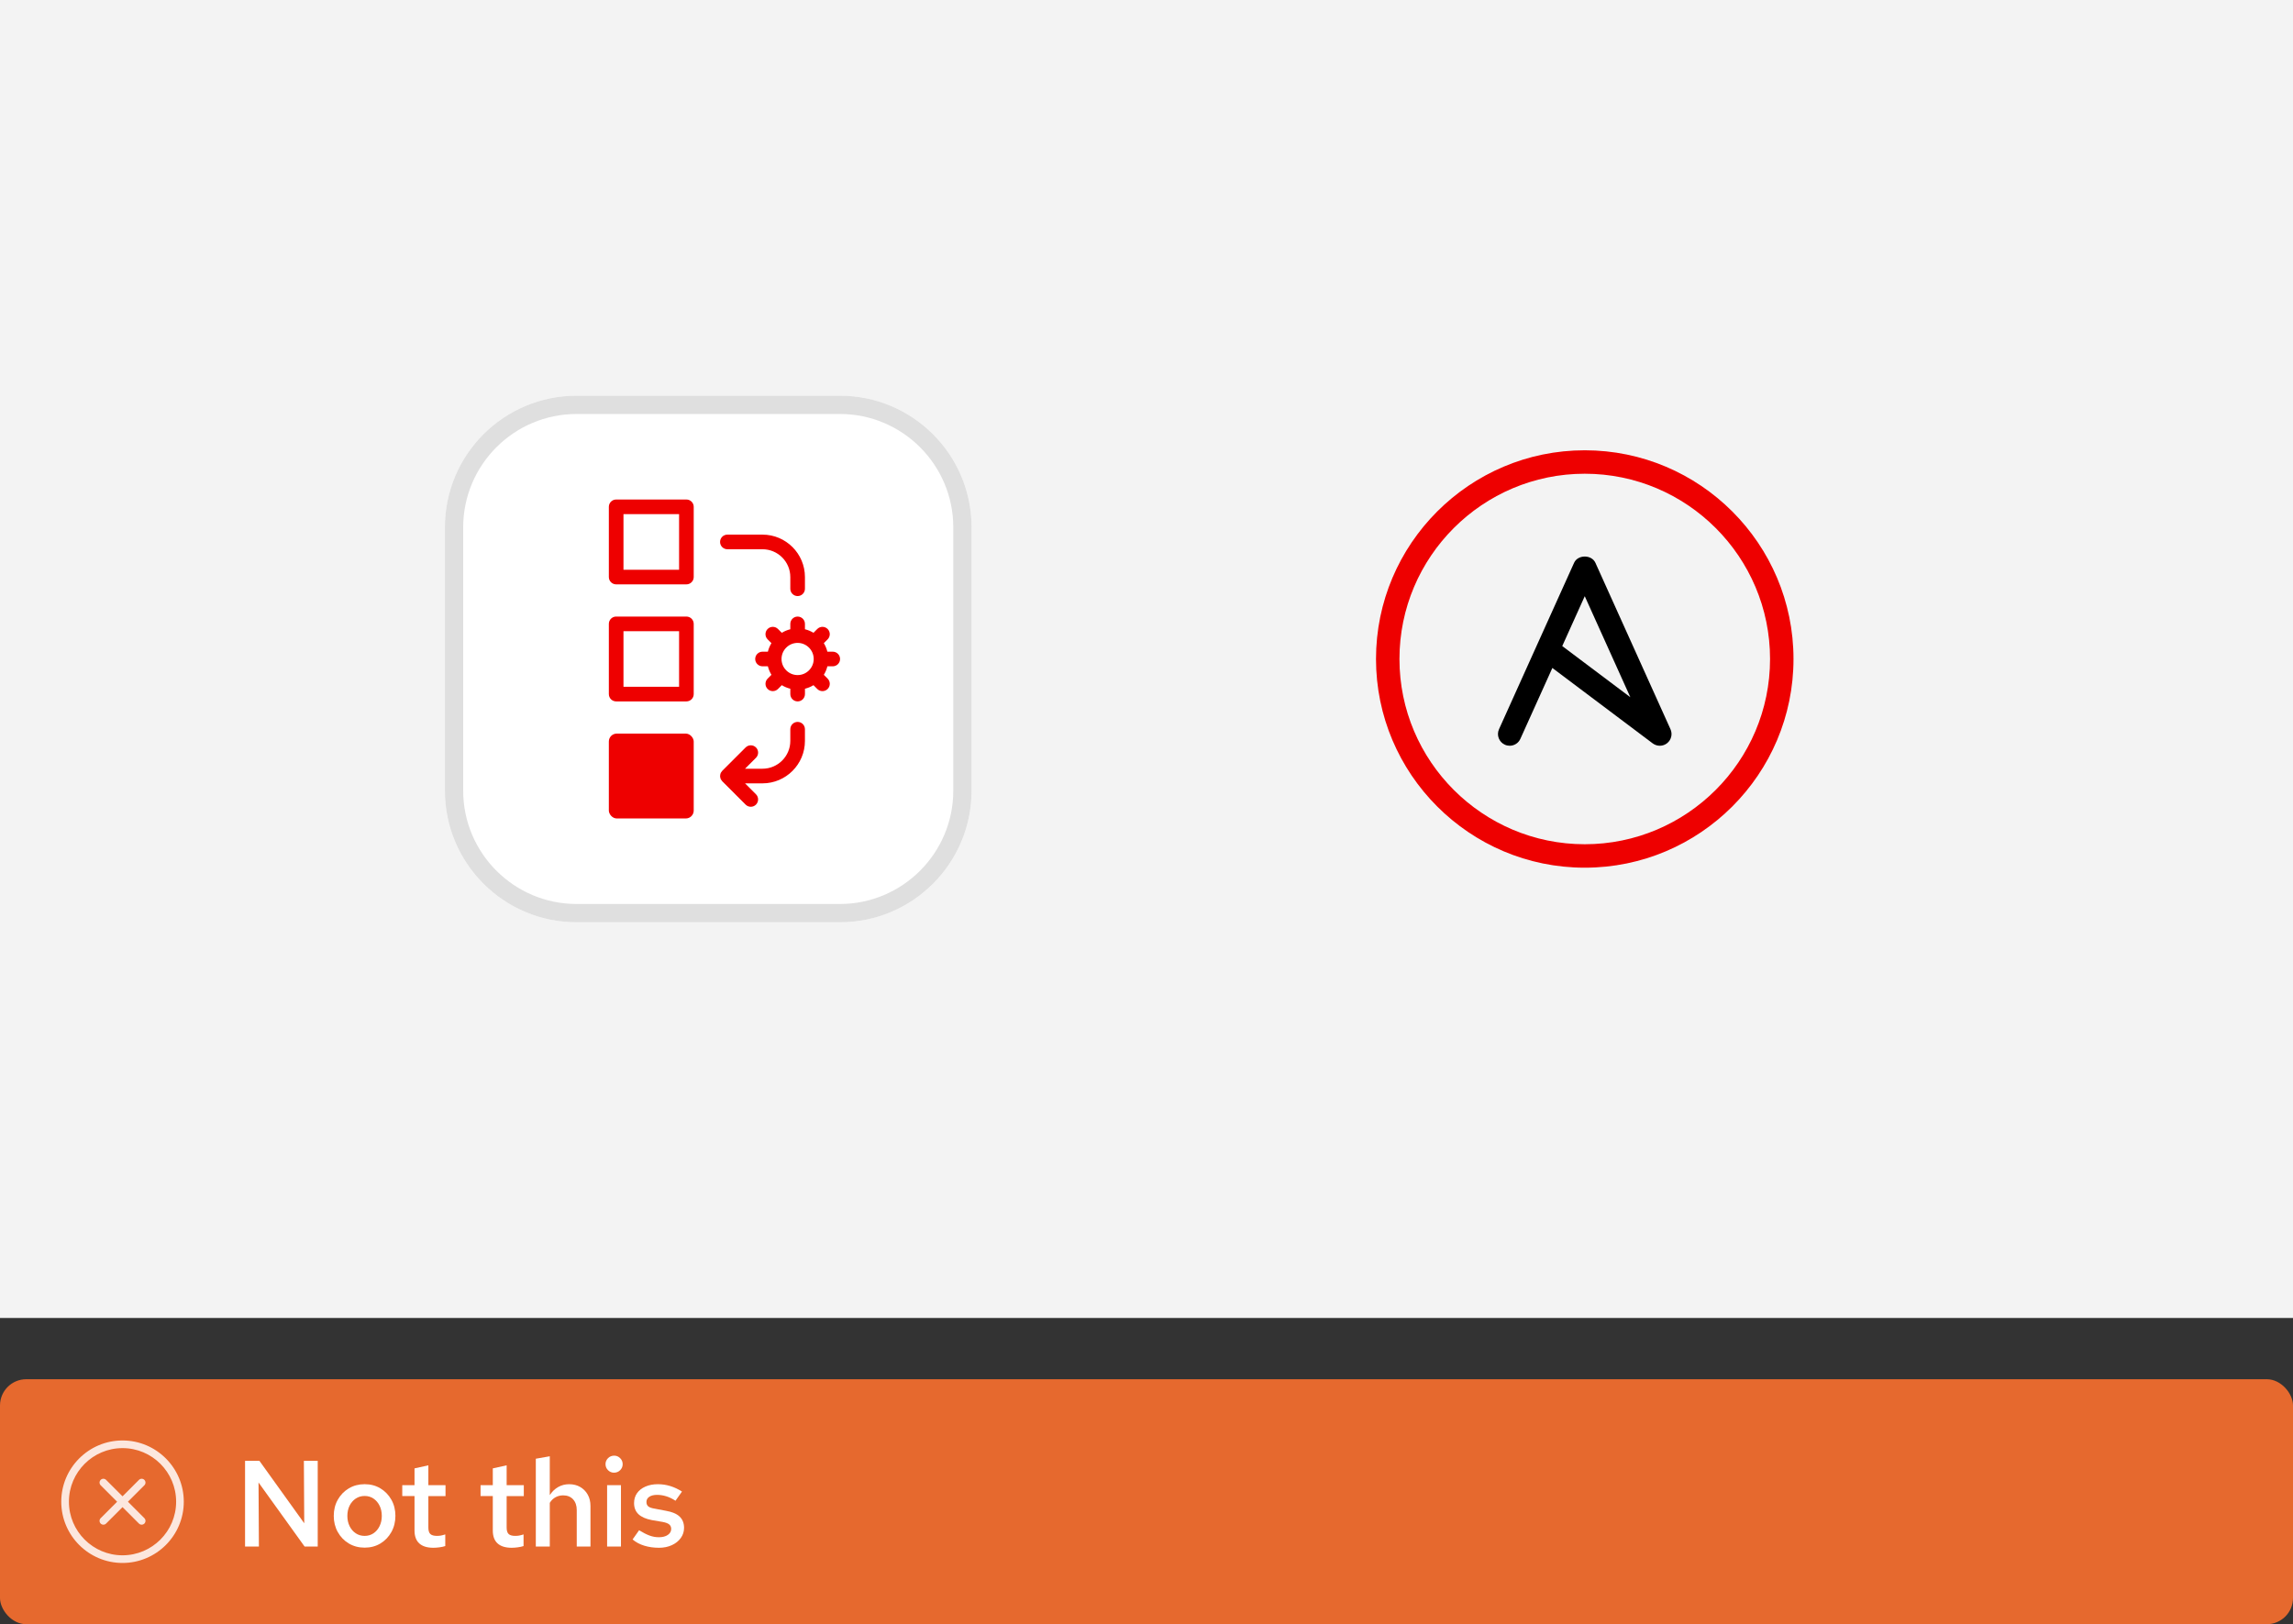
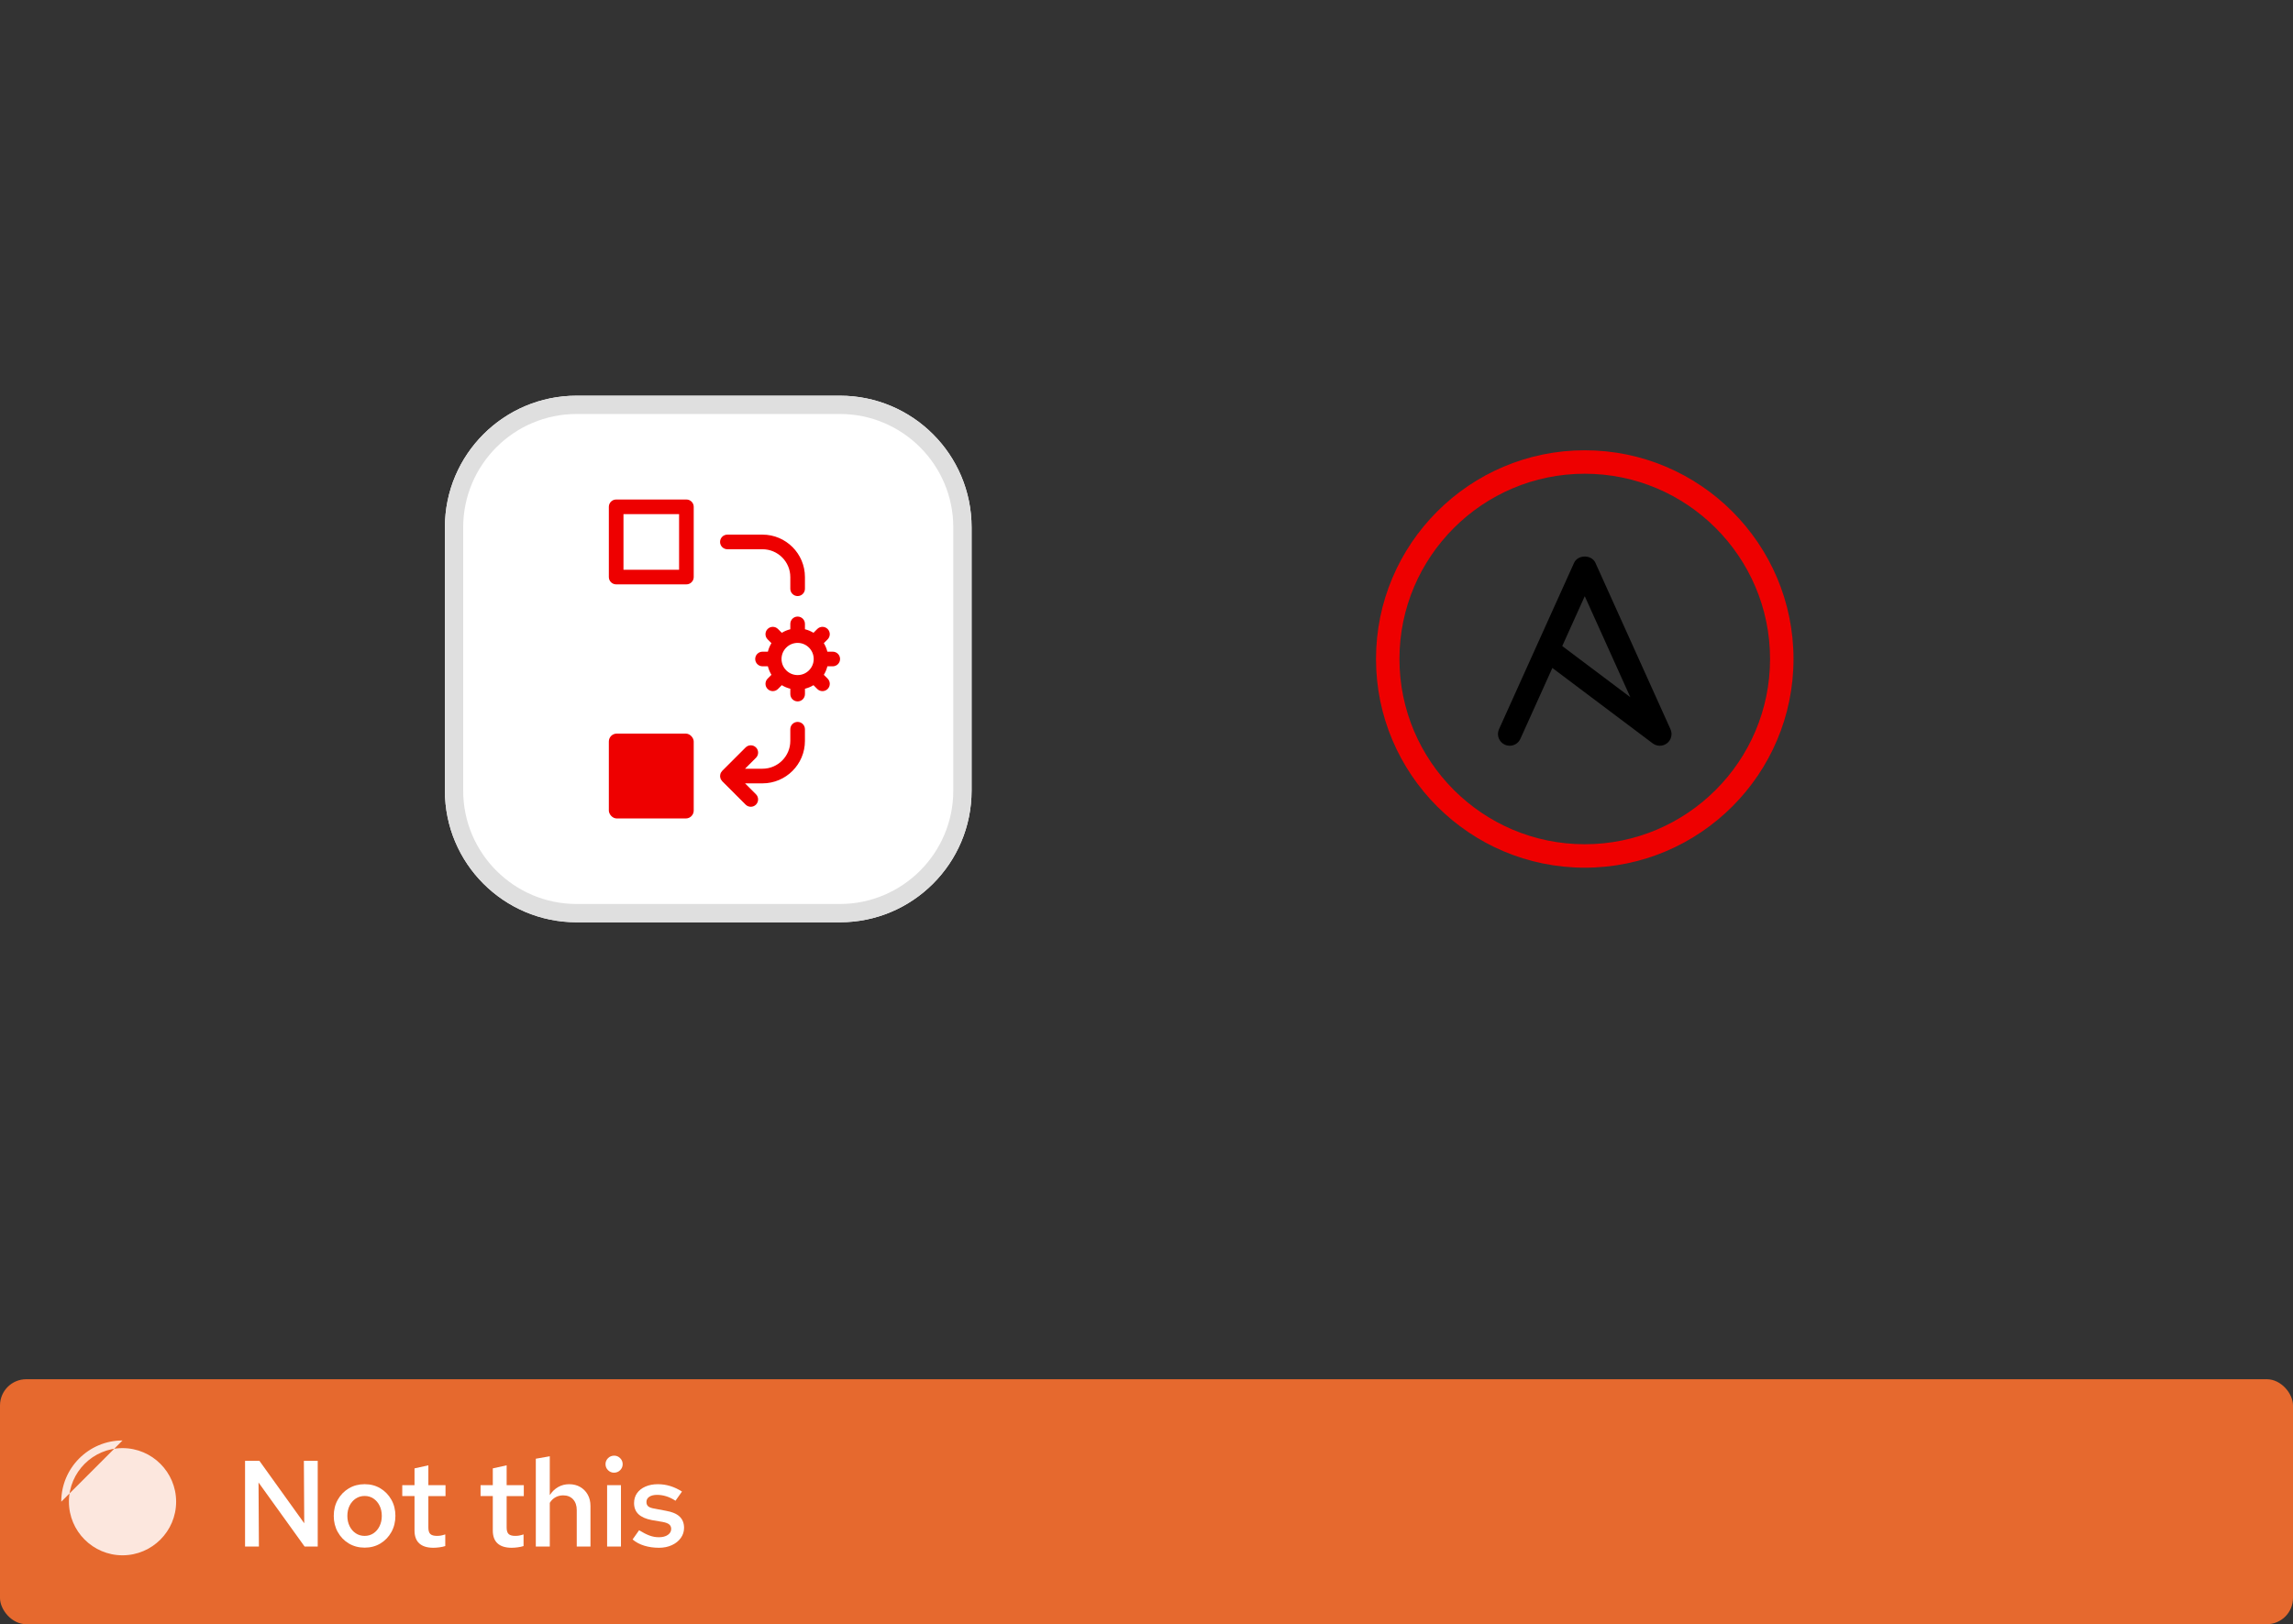
<svg xmlns="http://www.w3.org/2000/svg" id="uuid-a19bad7a-5d9c-4249-bd0b-4e78bca8a281" data-name="uuid-684f3ed5-aeb5-4827-9e9c-103522a87208" viewBox="0 0 262 185.626">
  <rect x="0" y="0" width="262" height="185.626" fill="#333333" stroke="none" />
  <defs>
    <style>
      .uuid-9ef30304-f8a0-4282-a5bd-8bc76802c69d {
        fill: none;
      }

      .uuid-2fed0f4e-4c88-4657-846e-978cf7f804a9 {
        fill: #dfdfdf;
      }

      .uuid-7d2a6f0d-fc5e-4f08-929a-f0a7433210e3 {
        fill: #e6692e;
      }

      .uuid-25668c3e-ea12-40a3-b021-37e8c1c86898 {
        fill: #fff;
      }

      .uuid-b99b3e20-59c4-4777-b39a-9c56d02aef46 {
        fill: #f3f3f3;
      }

      .uuid-fbe503d9-983c-4ff5-8fa0-d9fa6d20624b {
        fill: #fce7de;
      }

      .uuid-999153a3-bd9c-4cfb-8f6e-16c8b1f1d843 {
        fill: #e00;
      }
    </style>
  </defs>
  <g>
    <rect class="uuid-7d2a6f0d-fc5e-4f08-929a-f0a7433210e3" x="0" y="157.626" width="262" height="28" rx="3" ry="3" />
    <g>
      <path class="uuid-25668c3e-ea12-40a3-b021-37e8c1c86898" d="M28,176.75v-9.8h1.639l5.124,7.14-.042-7.14h1.582v9.8h-1.498l-5.265-7.322.042,7.322h-1.582Z" />
      <path class="uuid-25668c3e-ea12-40a3-b021-37e8c1c86898" d="M41.664,176.875c-.672,0-1.273-.158-1.806-.476s-.952-.752-1.26-1.303c-.309-.55-.462-1.166-.462-1.848,0-.69.153-1.309.462-1.855.308-.546.728-.978,1.26-1.295.532-.316,1.134-.476,1.806-.476s1.272.159,1.799.476c.527.317.945.749,1.253,1.295.309.547.463,1.16.463,1.842,0,.69-.154,1.312-.463,1.861-.308.551-.726.985-1.253,1.303s-1.127.476-1.799.476ZM41.664,175.532c.383,0,.722-.101,1.016-.301.294-.201.524-.474.692-.819s.252-.732.252-1.162c0-.439-.084-.828-.252-1.169s-.398-.611-.692-.812c-.294-.2-.633-.301-1.016-.301s-.724.101-1.022.301c-.299.201-.532.472-.7.812s-.252.731-.252,1.169c0,.43.084.816.252,1.162s.401.618.7.819c.298.2.639.301,1.022.301Z" />
      <path class="uuid-25668c3e-ea12-40a3-b021-37e8c1c86898" d="M49.518,176.889c-.709,0-1.246-.165-1.609-.497-.364-.331-.546-.823-.546-1.477v-3.934h-1.4v-1.246h1.4v-1.918l1.582-.351v2.269h1.96v1.246h-1.96v3.598c0,.346.074.59.224.735.149.144.401.217.756.217.158,0,.306-.012.441-.035.135-.023.306-.067.511-.133v1.33c-.196.065-.42.114-.672.146-.252.033-.481.049-.686.049Z" />
      <path class="uuid-25668c3e-ea12-40a3-b021-37e8c1c86898" d="M58.464,176.889c-.71,0-1.246-.165-1.61-.497-.364-.331-.546-.823-.546-1.477v-3.934h-1.399v-1.246h1.399v-1.918l1.582-.351v2.269h1.96v1.246h-1.96v3.598c0,.346.074.59.224.735.149.144.401.217.757.217.158,0,.306-.012.44-.035.136-.023.306-.067.511-.133v1.33c-.195.065-.42.114-.672.146-.252.033-.48.049-.685.049Z" />
      <path class="uuid-25668c3e-ea12-40a3-b021-37e8c1c86898" d="M61.222,176.75v-10.038l1.596-.28v4.439c.262-.401.581-.709.959-.924s.796-.322,1.253-.322c.485,0,.91.107,1.274.322s.648.506.854.875c.206.368.309.8.309,1.295v4.634h-1.568v-4.172c0-.514-.14-.922-.42-1.226-.28-.303-.658-.454-1.134-.454-.309,0-.595.069-.861.21-.266.14-.487.354-.665.644v4.998h-1.596Z" />
      <path class="uuid-25668c3e-ea12-40a3-b021-37e8c1c86898" d="M70.153,168.307c-.261,0-.487-.095-.679-.286s-.287-.423-.287-.693c0-.262.096-.487.287-.679s.427-.287.707-.287c.261,0,.487.096.679.287s.287.422.287.692c0,.262-.096.488-.287.68s-.427.286-.707.286ZM69.369,176.75v-7.014h1.582v7.014h-1.582Z" />
      <path class="uuid-25668c3e-ea12-40a3-b021-37e8c1c86898" d="M75.291,176.889c-.597,0-1.154-.079-1.673-.237-.518-.159-.964-.397-1.337-.714l.742-1.051c.457.28.858.483,1.204.609.345.126.695.189,1.05.189.43,0,.772-.088,1.029-.266.257-.177.385-.406.385-.685,0-.215-.075-.386-.224-.512-.149-.126-.401-.222-.757-.287l-1.231-.21c-.682-.13-1.19-.354-1.526-.672s-.504-.742-.504-1.273c0-.43.112-.806.336-1.127.225-.322.544-.574.959-.756.415-.183.89-.273,1.421-.273.485,0,.957.07,1.414.21s.905.35,1.345.63l-.742,1.05c-.355-.232-.707-.403-1.058-.511-.35-.107-.697-.161-1.043-.161-.373,0-.67.072-.889.217-.22.145-.329.344-.329.596,0,.224.072.395.217.511.144.117.399.203.764.259l1.246.238c.709.121,1.231.343,1.567.665s.504.749.504,1.281c0,.429-.124.816-.371,1.161-.247.346-.588.619-1.022.819-.435.201-.927.301-1.478.301Z" />
    </g>
    <g id="uuid-2030cd7d-a9da-41cc-92df-ecc273353264" data-name="rh-ui-icon-close-circle">
      <g id="uuid-ef2decc2-6d7c-4464-a257-28d0dc7d4e2f" data-name="uuid-0121d604-4f73-4c54-9e6e-22017a4c1cb1">
        <rect class="uuid-9ef30304-f8a0-4282-a5bd-8bc76802c69d" x="7" y="164.625" width="14" height="14" />
      </g>
      <g id="uuid-73d77dd5-a5d5-4a29-96a9-b2f93a76e278" data-name="uuid-7b4d9a10-1257-4d1f-86d4-2b691a26963c">
-         <path class="uuid-fbe503d9-983c-4ff5-8fa0-d9fa6d20624b" d="M16.497,169.129c-.171-.171-.448-.171-.619,0l-1.878,1.878-1.878-1.878c-.171-.171-.448-.171-.619,0s-.171.448,0,.619l1.878,1.878-1.878,1.878c-.171.171-.171.448,0,.619.085.085.197.128.309.128s.224-.043.309-.128l1.878-1.878,1.878,1.878c.085.085.197.128.309.128s.224-.043.309-.128c.171-.171.171-.448,0-.619l-1.878-1.878,1.878-1.878c.171-.171.171-.448,0-.619h0Z" />
-         <path class="uuid-fbe503d9-983c-4ff5-8fa0-d9fa6d20624b" d="M14,164.625c-3.86,0-7,3.14-7,7s3.14,7,7,7,7-3.14,7-7-3.14-7-7-7ZM14,177.75c-3.377,0-6.125-2.748-6.125-6.125s2.748-6.125,6.125-6.125,6.125,2.748,6.125,6.125-2.748,6.125-6.125,6.125Z" />
+         <path class="uuid-fbe503d9-983c-4ff5-8fa0-d9fa6d20624b" d="M14,164.625c-3.86,0-7,3.14-7,7ZM14,177.75c-3.377,0-6.125-2.748-6.125-6.125s2.748-6.125,6.125-6.125,6.125,2.748,6.125,6.125-2.748,6.125-6.125,6.125Z" />
      </g>
    </g>
  </g>
-   <rect class="uuid-b99b3e20-59c4-4777-b39a-9c56d02aef46" x="0" width="262" height="150.626" />
  <g>
    <path class="uuid-25668c3e-ea12-40a3-b021-37e8c1c86898" d="M95.969,45.223h-30.09c-8.309,0-15.045,6.736-15.045,15.045v30.09c0,8.309,6.736,15.045,15.045,15.045h30.09c8.309,0,15.045-6.736,15.045-15.045v-30.09c0-8.309-6.736-15.045-15.045-15.045h0Z" />
    <path class="uuid-2fed0f4e-4c88-4657-846e-978cf7f804a9" d="M95.969,47.313c7.144,0,12.955,5.812,12.955,12.955v30.09c0,7.144-5.812,12.955-12.955,12.955h-30.09c-7.144,0-12.955-5.812-12.955-12.955v-30.09c0-7.144,5.812-12.955,12.955-12.955h30.09M95.969,45.223h-30.09c-8.309,0-15.045,6.736-15.045,15.045v30.09c0,8.309,6.736,15.045,15.045,15.045h30.09c8.309,0,15.045-6.736,15.045-15.045v-30.09c0-8.309-6.736-15.045-15.045-15.045h0Z" />
    <g id="uuid-5be42d47-d061-41d3-a616-97c0d925cfcf" data-name="uuid-d542ac9d-4102-4291-87ed-819a4205484f">
      <g id="uuid-9e5f7111-489c-4ed7-9d3a-3a1b6aeb889b" data-name="uuid-5e4d2926-357b-4082-9646-e7520458c1ab">
        <rect class="uuid-9ef30304-f8a0-4282-a5bd-8bc76802c69d" x="58.698" y="51.235" width="48.156" height="48.156" />
      </g>
      <g id="uuid-222603b9-c655-4131-b40d-1cf64f71077e" data-name="uuid-33a93929-a7fd-422c-8f30-8cc43cd64a18">
        <path class="uuid-999153a3-bd9c-4cfb-8f6e-16c8b1f1d843" d="M78.429,57.087h-8.026c-.461,0-.836.374-.836.836v8.026c0,.462.375.836.836.836h8.026c.461,0,.836-.374.836-.836v-8.026c0-.462-.375-.836-.836-.836ZM77.593,65.113h-6.354v-6.354h6.354v6.354Z" />
-         <path class="uuid-999153a3-bd9c-4cfb-8f6e-16c8b1f1d843" d="M78.429,70.464h-8.026c-.461,0-.836.374-.836.836v8.026c0,.462.375.836.836.836h8.026c.461,0,.836-.374.836-.836v-8.026c0-.462-.375-.836-.836-.836ZM77.593,78.49h-6.354v-6.354h6.354v6.354Z" />
        <rect class="uuid-999153a3-bd9c-4cfb-8f6e-16c8b1f1d843" x="69.567" y="83.841" width="9.698" height="9.698" rx=".903" ry=".903" />
        <path class="uuid-999153a3-bd9c-4cfb-8f6e-16c8b1f1d843" d="M91.137,82.503c-.461,0-.836.374-.836.836v1.338c0,1.752-1.425,3.177-3.177,3.177h-1.994l1.249-1.248c.325-.327.325-.856,0-1.182-.327-.327-.857-.327-1.184,0l-2.675,2.675c-.017.017-.023.04-.039.059-.055.065-.108.133-.141.213-.037.09-.052.185-.057.28-.001.014-.008.025-.008.039s.007.026.008.04c.004.095.02.19.057.28.033.08.086.148.141.214.015.018.021.041.038.058l2.675,2.675c.163.163.378.245.592.245s.428-.082.592-.245c.325-.327.325-.856,0-1.182l-1.249-1.248h1.994c2.674,0,4.849-2.175,4.849-4.849v-1.338c0-.462-.375-.836-.836-.836h0s0-0,0-0Z" />
        <path class="uuid-999153a3-bd9c-4cfb-8f6e-16c8b1f1d843" d="M83.111,62.772h4.013c1.752,0,3.177,1.425,3.177,3.177v1.338c0,.462.375.836.836.836s.836-.374.836-.836v-1.338c0-2.674-2.175-4.849-4.849-4.849h-4.013c-.461,0-.836.374-.836.836s.375.836.836.836Z" />
        <path class="uuid-999153a3-bd9c-4cfb-8f6e-16c8b1f1d843" d="M95.15,74.477h-.613c-.086-.349-.225-.675-.406-.974l.436-.436c.325-.327.325-.856,0-1.182-.327-.327-.857-.327-1.184,0l-.435.435c-.299-.182-.625-.321-.974-.406v-.613c0-.462-.375-.836-.836-.836s-.836.374-.836.836v.613c-.349.086-.675.225-.974.406l-.435-.435c-.327-.327-.857-.327-1.184,0-.325.327-.325.856,0,1.182l.436.436c-.182.299-.321.625-.406.974h-.613c-.461,0-.836.374-.836.836s.375.836.836.836h.613c.086.349.225.675.407.974l-.436.436c-.325.327-.325.856,0,1.182.163.163.378.245.592.245s.428-.082.592-.245l.435-.435c.299.182.625.321.974.407v.613c0,.462.375.836.836.836s.836-.374.836-.836v-.613c.349-.086.675-.225.974-.406l.435.435c.163.163.378.245.592.245s.428-.082.592-.245c.325-.327.325-.856,0-1.182l-.436-.436c.182-.299.321-.625.406-.974h.613c.461,0,.836-.374.836-.836s-.375-.836-.836-.836h-0s0-0,0-0ZM89.297,75.313c0-1.014.826-1.839,1.839-1.839s1.839.825,1.839,1.839-.826,1.839-1.839,1.839-1.839-.825-1.839-1.839Z" />
      </g>
    </g>
  </g>
  <g>
    <path d="M172.499,85.229c-.184,0-.373-.038-.551-.119-.674-.304-.976-1.097-.67-1.771l4.332-9.608c.006-.013.013-.025.017-.038l4.227-9.367c.431-.963,2.01-.963,2.441,0l8.576,19.013c.253.557.094,1.214-.383,1.597-.477.381-1.147.392-1.644.025l-11.47-8.622-3.656,8.101c-.222.496-.71.789-1.221.789h0ZM178.504,73.835l7.78,5.848-5.209-11.547-2.571,5.699Z" />
    <path class="uuid-999153a3-bd9c-4cfb-8f6e-16c8b1f1d843" d="M181.075,99.165c-13.153,0-23.852-10.699-23.852-23.852s10.699-23.852,23.852-23.852,23.852,10.699,23.852,23.852-10.699,23.852-23.852,23.852ZM181.075,54.141c-11.675,0-21.172,9.497-21.172,21.172s9.497,21.172,21.172,21.172,21.172-9.497,21.172-21.172-9.497-21.172-21.172-21.172Z" />
  </g>
</svg>